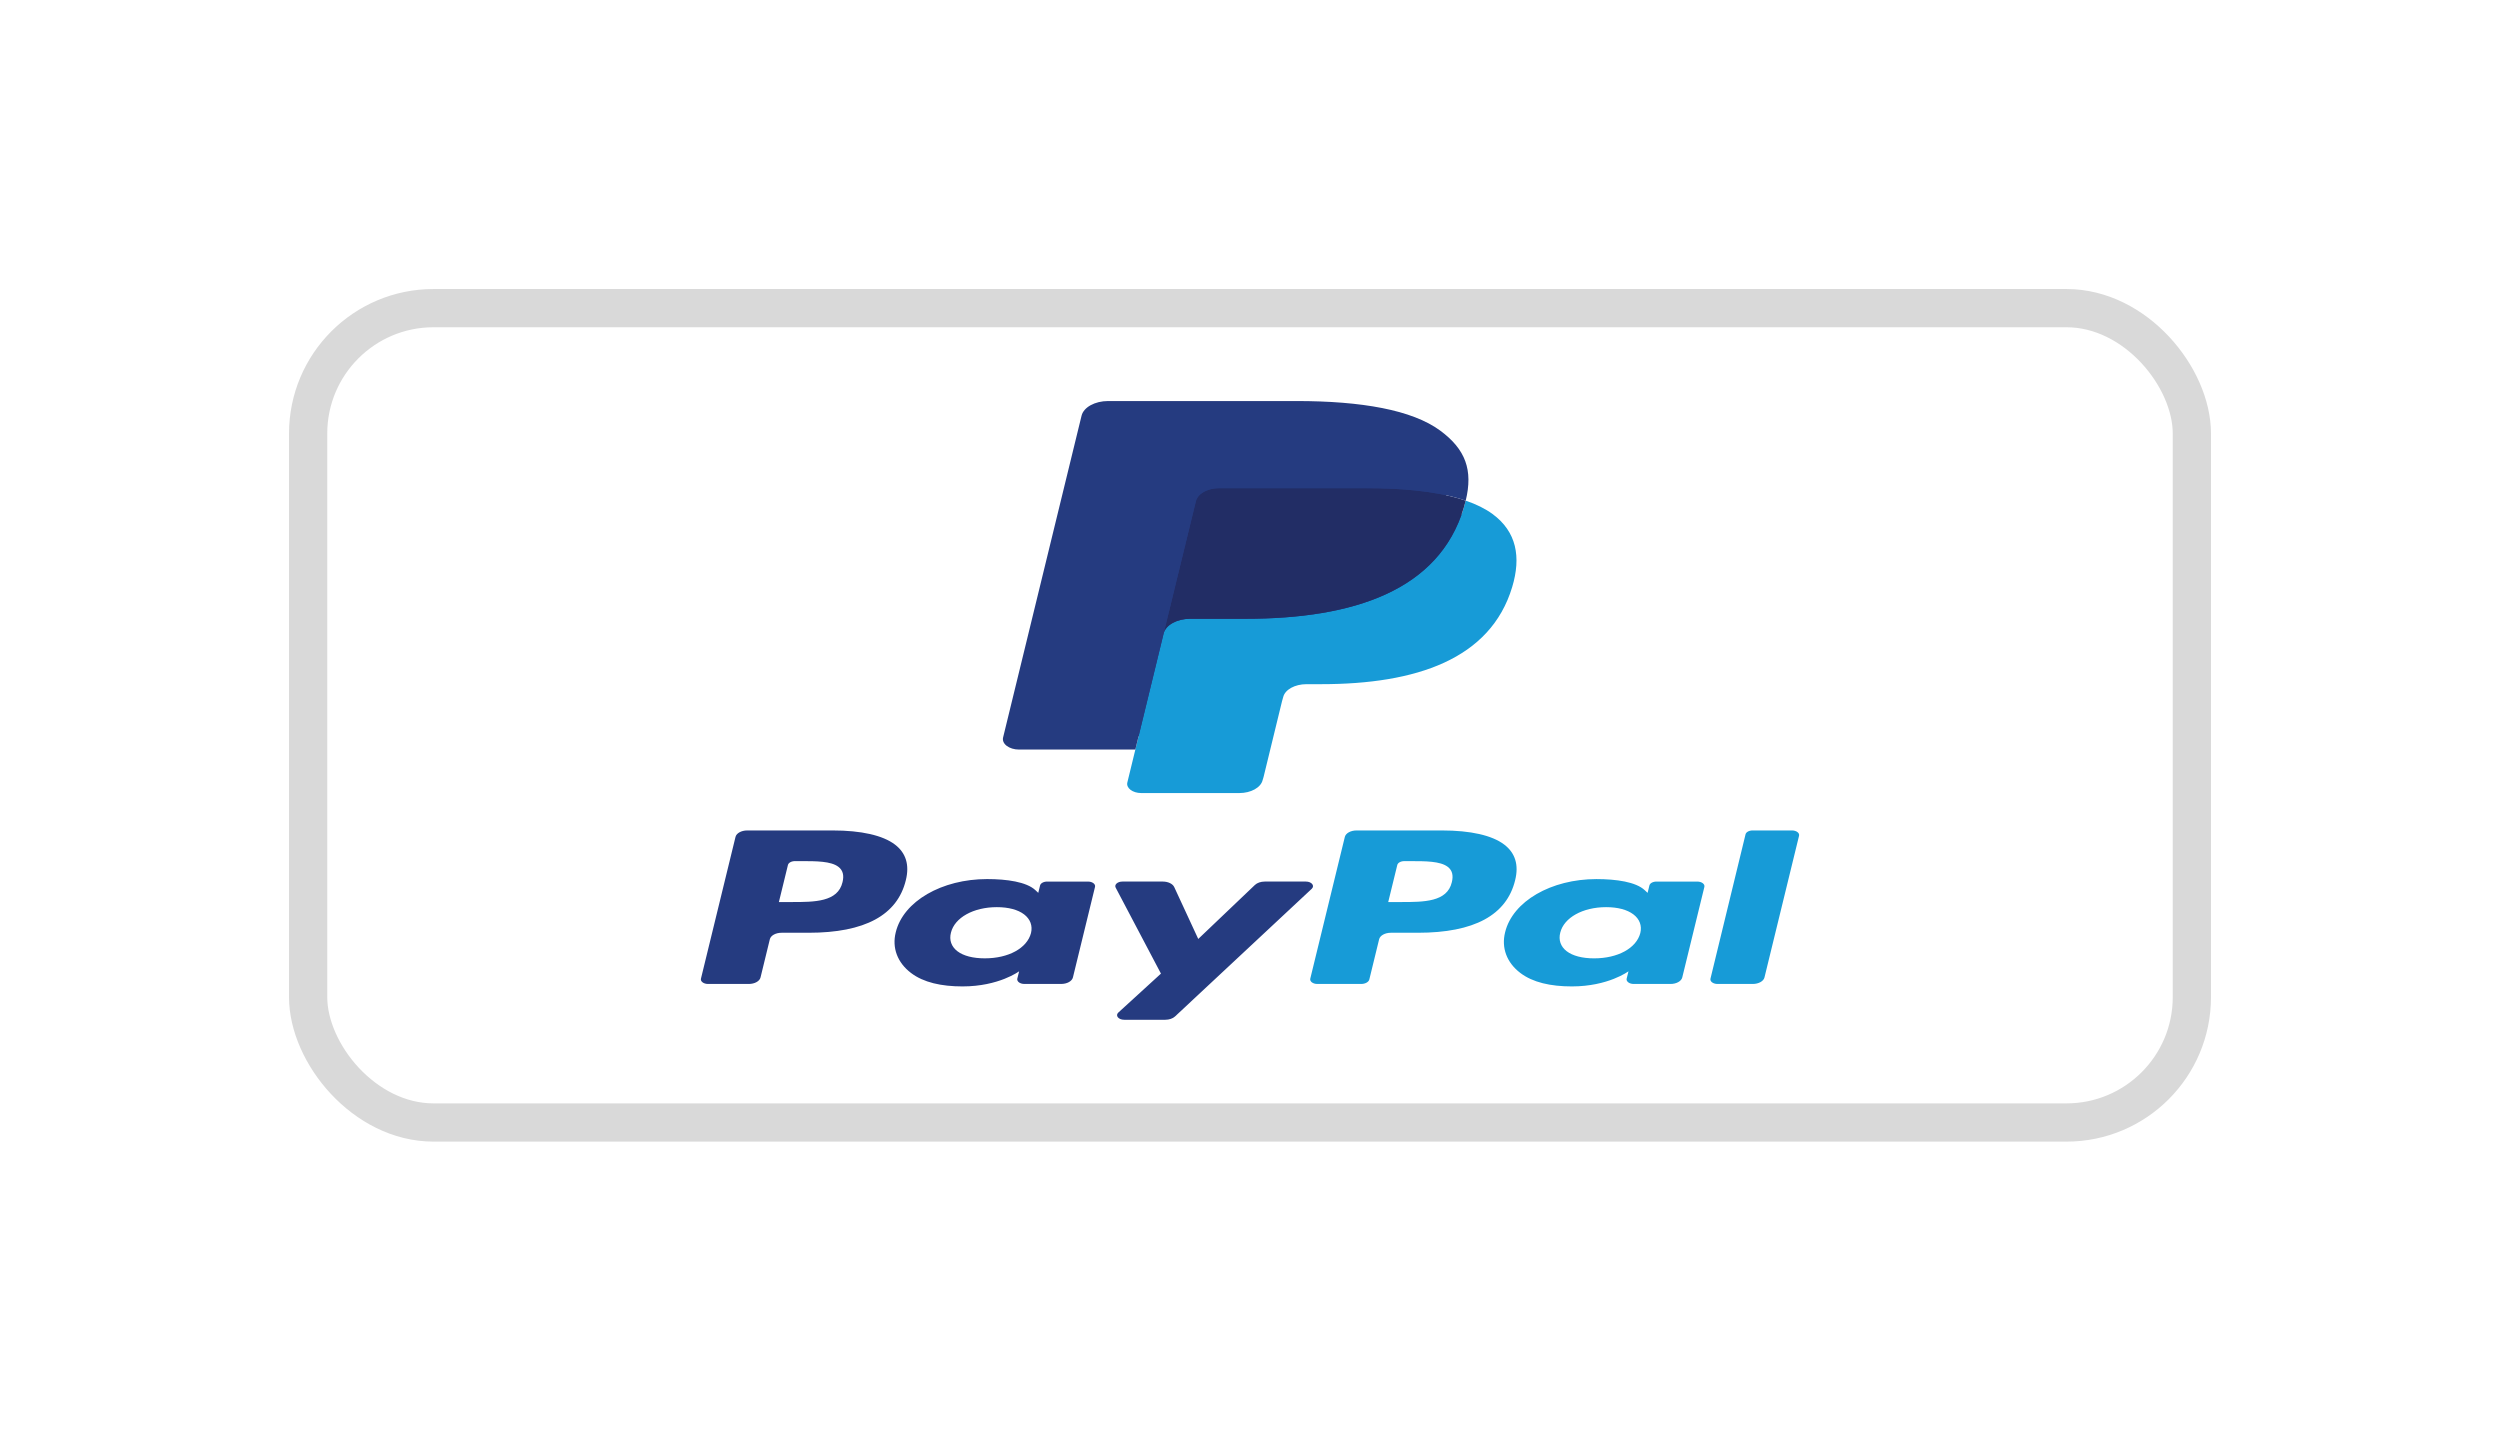
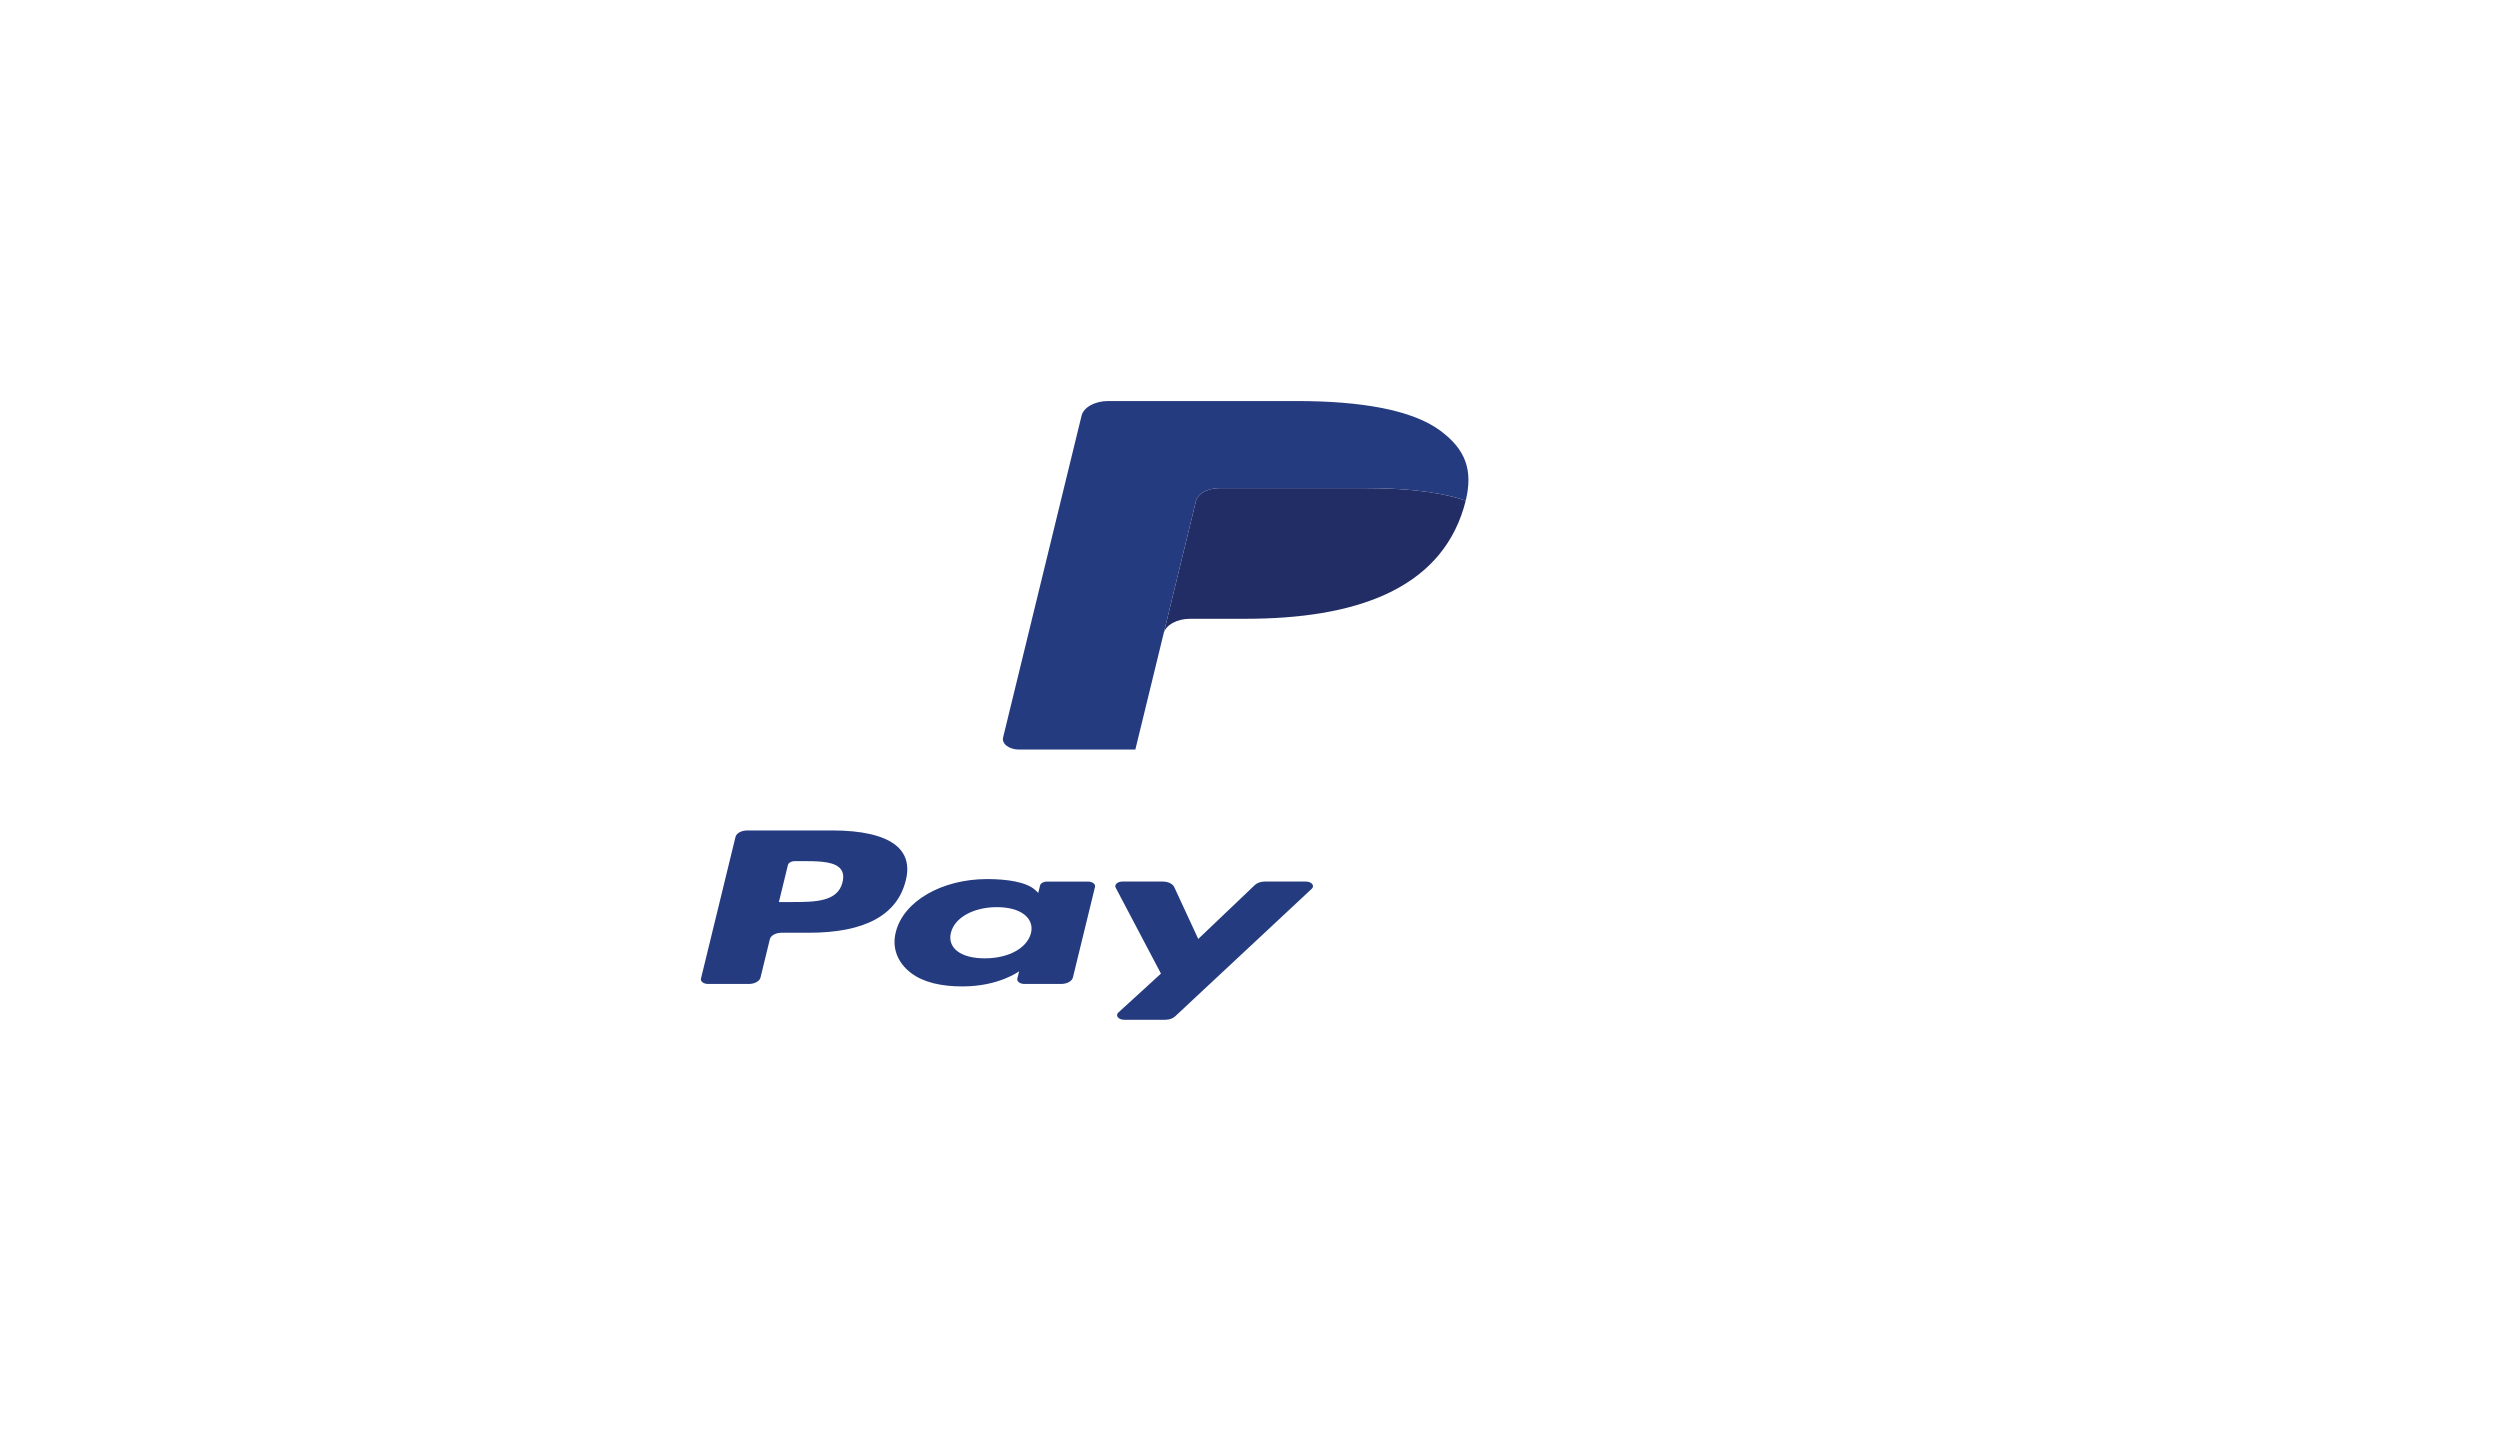
<svg xmlns="http://www.w3.org/2000/svg" width="173" height="99" viewBox="0 0 173 99" fill="none">
  <g filter="url(#filter0_d_29_3249)">
-     <rect x="21.323" y="21.323" width="130.354" height="56.354" rx="8.677" fill="white" stroke="#D9D9D9" stroke-width="2.646" />
    <path fill-rule="evenodd" clip-rule="evenodd" d="M57.62 57.467H51.709C51.304 57.467 50.96 57.657 50.897 57.915L48.506 67.722C48.459 67.915 48.691 68.09 48.994 68.09H51.816C52.221 68.09 52.565 67.9 52.628 67.641L53.273 64.996C53.335 64.737 53.68 64.547 54.083 64.547H55.955C59.849 64.547 62.096 63.328 62.683 60.912C62.947 59.855 62.694 59.025 61.929 58.443C61.089 57.805 59.599 57.467 57.62 57.467ZM58.302 61.048C57.979 62.421 56.358 62.421 54.791 62.421H53.899L54.525 59.858C54.562 59.703 54.77 59.589 55.012 59.589H55.42C56.488 59.589 57.495 59.589 58.016 59.983C58.325 60.218 58.421 60.566 58.302 61.048ZM75.291 61.005H72.46C72.219 61.005 72.01 61.119 71.973 61.274L71.848 61.786L71.65 61.6C71.037 61.025 69.671 60.832 68.307 60.832C65.178 60.832 62.507 62.365 61.986 64.515C61.716 65.588 62.1 66.613 63.041 67.328C63.904 67.986 65.138 68.26 66.606 68.26C69.127 68.26 70.525 67.211 70.525 67.211L70.398 67.72C70.351 67.915 70.582 68.089 70.884 68.089H73.434C73.84 68.089 74.181 67.899 74.246 67.64L75.775 61.373C75.824 61.18 75.593 61.005 75.291 61.005ZM71.345 64.569C71.072 65.615 69.788 66.317 68.151 66.317C67.329 66.317 66.672 66.147 66.25 65.824C65.832 65.503 65.673 65.046 65.806 64.537C66.061 63.5 67.366 62.775 68.978 62.775C69.782 62.775 70.436 62.947 70.866 63.273C71.297 63.603 71.468 64.062 71.345 64.569ZM87.522 61.004H90.367C90.766 61.004 90.998 61.293 90.772 61.505L81.31 70.34C81.157 70.483 80.905 70.568 80.635 70.568H77.794C77.394 70.568 77.16 70.277 77.392 70.065L80.338 67.374L77.205 61.426C77.096 61.219 77.332 61.004 77.672 61.004H80.468C80.831 61.004 81.151 61.158 81.256 61.383L82.919 64.976L86.842 61.237C86.996 61.091 87.251 61.004 87.522 61.004Z" fill="#253B80" />
-     <path fill-rule="evenodd" clip-rule="evenodd" d="M118.365 67.722L120.791 57.736C120.828 57.581 121.036 57.467 121.277 57.467H124.008C124.31 57.467 124.541 57.642 124.494 57.835L122.101 67.641C122.039 67.9 121.695 68.09 121.29 68.09H118.851C118.549 68.09 118.317 67.916 118.365 67.722ZM99.785 57.467H93.873C93.469 57.467 93.125 57.657 93.062 57.916L90.671 67.722C90.624 67.916 90.855 68.09 91.157 68.09H94.191C94.473 68.09 94.714 67.957 94.758 67.776L95.436 64.996C95.499 64.737 95.844 64.547 96.247 64.547H98.118C102.012 64.547 104.259 63.328 104.847 60.913C105.112 59.856 104.857 59.025 104.092 58.444C103.253 57.805 101.764 57.467 99.785 57.467ZM100.467 61.049C100.145 62.421 98.524 62.421 96.956 62.421H96.065L96.692 59.858C96.729 59.704 96.934 59.59 97.177 59.59H97.586C98.653 59.59 99.661 59.59 100.181 59.983C100.491 60.218 100.586 60.567 100.467 61.049ZM117.454 61.005H114.625C114.382 61.005 114.176 61.119 114.139 61.274L114.014 61.786L113.815 61.601C113.203 61.025 111.837 60.833 110.473 60.833C107.345 60.833 104.674 62.366 104.153 64.516C103.884 65.588 104.266 66.614 105.207 67.329C106.071 67.986 107.304 68.26 108.773 68.26C111.293 68.26 112.691 67.212 112.691 67.212L112.565 67.721C112.517 67.915 112.749 68.09 113.052 68.09H115.601C116.005 68.09 116.349 67.9 116.412 67.641L117.943 61.373C117.989 61.18 117.758 61.005 117.454 61.005ZM113.509 64.569C113.237 65.615 111.952 66.318 110.315 66.318C109.494 66.318 108.836 66.147 108.414 65.824C107.995 65.503 107.838 65.046 107.97 64.537C108.226 63.5 109.53 62.775 111.142 62.775C111.946 62.775 112.599 62.948 113.03 63.274C113.463 63.603 113.634 64.063 113.509 64.569Z" fill="#179BD7" />
-     <path d="M79.497 53.959L80.224 50.973L78.605 50.948H70.875L76.247 28.912C76.263 28.846 76.318 28.784 76.397 28.74C76.476 28.696 76.578 28.671 76.683 28.671H89.717C94.044 28.671 97.03 29.254 98.59 30.404C99.32 30.943 99.786 31.507 100.011 32.127C100.247 32.778 100.252 33.555 100.021 34.504L100.004 34.573V35.181L100.735 35.449C101.351 35.66 101.84 35.902 102.215 36.179C102.84 36.64 103.245 37.226 103.416 37.921C103.592 38.635 103.534 39.486 103.245 40.449C102.911 41.556 102.372 42.521 101.644 43.31C100.974 44.037 100.121 44.64 99.108 45.108C98.141 45.552 96.992 45.889 95.692 46.105C94.433 46.317 92.998 46.424 91.424 46.424H90.409C89.684 46.424 88.979 46.593 88.426 46.896C87.872 47.205 87.505 47.628 87.392 48.09L87.316 48.359L86.032 53.622L85.974 53.815C85.958 53.876 85.932 53.907 85.893 53.928C85.858 53.946 85.808 53.959 85.76 53.959H79.497Z" fill="#253B80" />
-     <path d="M101.427 34.644C101.389 34.805 101.344 34.969 101.294 35.139C99.575 40.848 93.695 42.82 86.184 42.82H82.36C81.441 42.82 80.667 43.252 80.524 43.838L78.566 51.871L78.012 54.148C77.919 54.532 78.377 54.88 78.977 54.88H85.76C86.563 54.88 87.245 54.502 87.372 53.99L87.439 53.767L88.716 48.524L88.798 48.236C88.923 47.722 89.606 47.345 90.409 47.345H91.424C97.995 47.345 103.139 45.619 104.643 40.624C105.271 38.537 104.946 36.795 103.284 35.57C102.781 35.2 102.157 34.894 101.427 34.644Z" fill="#179BD7" />
    <path d="M99.629 34.18C99.366 34.13 99.095 34.086 98.817 34.045C98.538 34.005 98.251 33.97 97.957 33.94C96.926 33.832 95.796 33.781 94.586 33.781H84.37C84.118 33.781 83.879 33.818 83.665 33.884C83.194 34.031 82.844 34.319 82.759 34.672L80.586 43.578L80.523 43.837C80.667 43.251 81.441 42.82 82.359 42.82H86.183C93.694 42.82 99.575 40.846 101.293 35.138C101.345 34.969 101.388 34.805 101.427 34.644C100.992 34.495 100.521 34.367 100.013 34.258C99.889 34.231 99.76 34.205 99.629 34.18Z" fill="#222D65" />
    <path d="M82.759 34.672C82.844 34.319 83.195 34.031 83.665 33.885C83.881 33.819 84.118 33.782 84.37 33.782H94.586C95.796 33.782 96.926 33.833 97.957 33.941C98.252 33.971 98.538 34.006 98.817 34.046C99.095 34.086 99.366 34.131 99.629 34.181C99.759 34.206 99.888 34.232 100.015 34.258C100.522 34.367 100.993 34.495 101.428 34.644C101.94 32.534 101.424 31.097 99.661 29.797C97.717 28.364 94.208 27.752 89.719 27.752H76.684C75.767 27.752 74.985 28.183 74.843 28.77L69.414 51.033C69.307 51.473 69.832 51.87 70.519 51.87H78.566L80.586 43.578L82.759 34.672Z" fill="#253B80" />
  </g>
  <defs>
    <filter id="filter0_d_29_3249" x="0" y="0" width="173" height="99" filterUnits="userSpaceOnUse" color-interpolation-filters="sRGB">
      <feFlood flood-opacity="0" result="BackgroundImageFix" />
      <feColorMatrix in="SourceAlpha" type="matrix" values="0 0 0 0 0 0 0 0 0 0 0 0 0 0 0 0 0 0 127 0" result="hardAlpha" />
      <feOffset />
      <feGaussianBlur stdDeviation="10" />
      <feComposite in2="hardAlpha" operator="out" />
      <feColorMatrix type="matrix" values="0 0 0 0 0 0 0 0 0 0 0 0 0 0 0 0 0 0 0.07 0" />
      <feBlend mode="normal" in2="BackgroundImageFix" result="effect1_dropShadow_29_3249" />
      <feBlend mode="normal" in="SourceGraphic" in2="effect1_dropShadow_29_3249" result="shape" />
    </filter>
  </defs>
</svg>